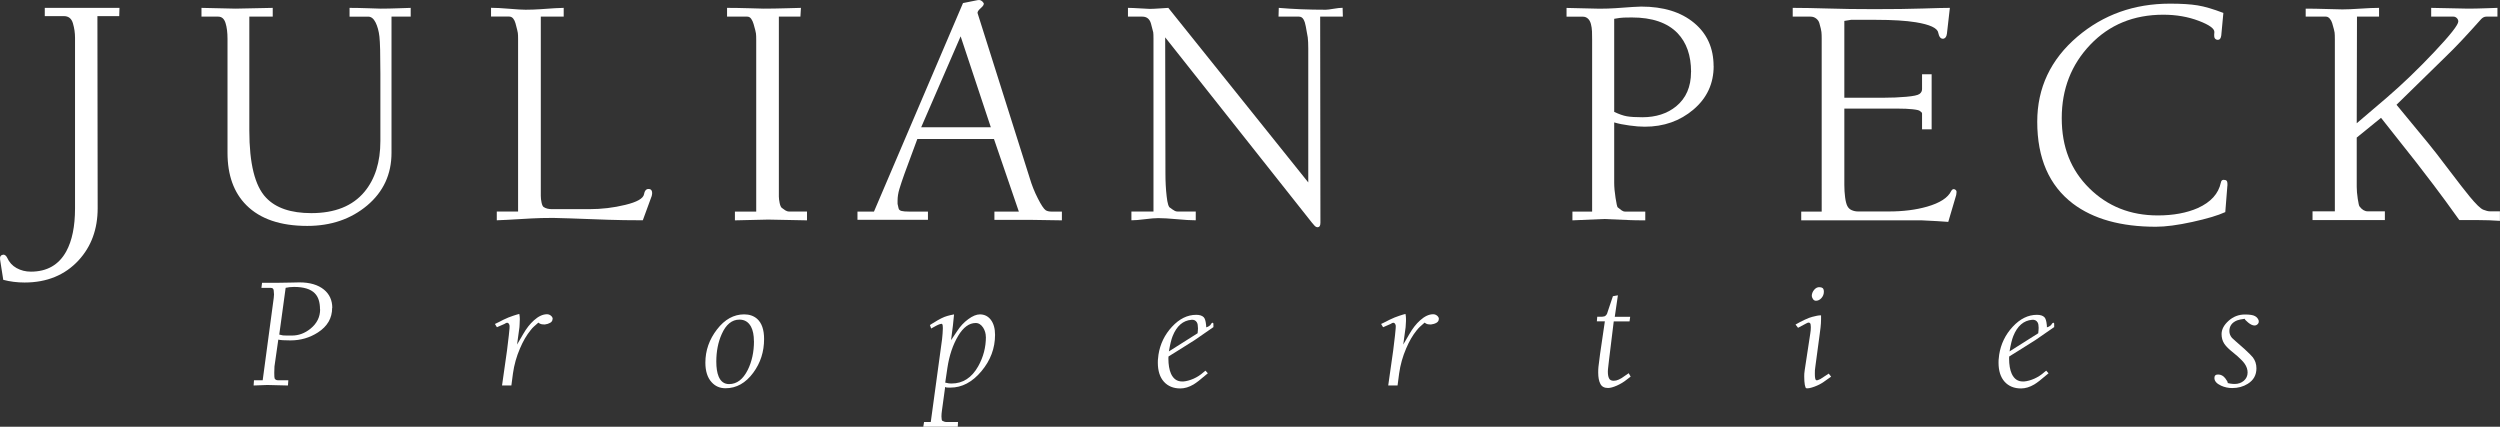
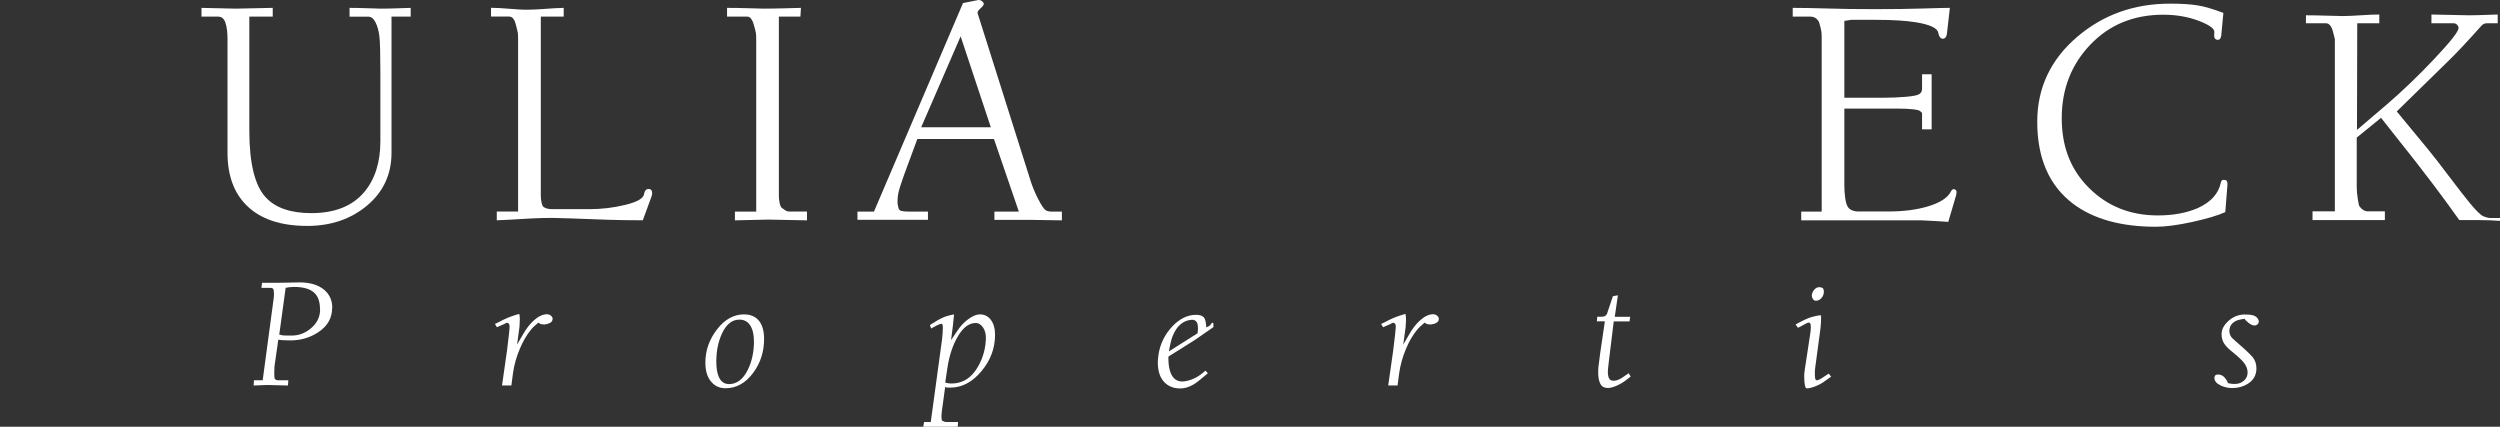
<svg xmlns="http://www.w3.org/2000/svg" id="a" data-name="Layer 1" width="390.86" height="66.72" viewBox="0 0 390.86 66.72">
  <rect x="0" y="0" width="390.86" height="66.72" fill="#333333" stroke="none" />
  <g>
    <path d="M51.93,48.13c0,1.61-.74,2.89-2.23,3.85-1.27.82-2.7,1.24-4.29,1.24-.45,0-.84-.01-1.16-.03-.32-.02-.56-.05-.74-.09l-.6,4.2c-.02.29-.03.61-.03.97,0,.52.02.83.06.91.11.18.28.27.51.27h1.63l-.06.82-3.23-.08-2.14.08.06-.82h1.36l1.73-12.89c0-.08,0-.18.02-.29.01-.11.02-.19.02-.23,0-.17-.02-.38-.05-.64s-.18-.39-.44-.39h-1.48l.1-.8h2.7c.4,0,.99-.01,1.79-.03.8-.02,1.25-.03,1.36-.03,1.63,0,2.91.38,3.83,1.13.86.71,1.3,1.67,1.3,2.86ZM50.03,48.36c0-1.12-.27-1.96-.82-2.51-.65-.66-1.72-.99-3.23-.99-.49,0-.93.05-1.32.14l-1,7.31c.25.07.44.11.58.13.14.01.33.02.58.02h.83c1.05,0,2.01-.36,2.89-1.07,1-.81,1.51-1.82,1.51-3.03Z" fill="#fff" />
    <path d="M86.39,49.86c0,.26-.12.46-.36.6s-.52.23-.85.27c-.23,0-.42-.02-.56-.05-.14-.03-.29-.11-.45-.24-.27.23-.5.44-.69.61s-.36.36-.52.57c-.63.77-1.19,1.73-1.67,2.87-.54,1.25-.9,2.54-1.09,3.88l-.25,1.9h-1.46l.78-5.49c.08-.65.17-1.43.28-2.33s.14-1.43.11-1.58c-.07-.28-.2-.41-.39-.41-.08,0-.22.06-.41.19l-1.17.51-.31-.51.72-.35c.16-.08.35-.18.56-.29.21-.11.48-.23.82-.37.19-.08.44-.17.74-.27.41-.14.73-.23.97-.29.03.14.05.27.06.39s.02.26.02.41c0,.22-.01.48-.03.79-.02.31-.03.48-.03.5l-.37,2.7.95-1.63c.51-.89,1.07-1.61,1.69-2.16.7-.63,1.38-.95,2.04-.95.23,0,.44.08.62.23.18.15.27.32.27.51Z" fill="#fff" />
    <path d="M119.46,53.01c0,1.98-.56,3.73-1.69,5.26-1.19,1.62-2.64,2.43-4.34,2.43-.88,0-1.6-.31-2.16-.93-.66-.71-.99-1.74-.99-3.07,0-1.9.61-3.63,1.82-5.2,1.21-1.57,2.63-2.35,4.25-2.35.81,0,1.47.23,2,.68.74.65,1.11,1.7,1.11,3.18ZM117.87,53.34c0-.93-.15-1.69-.45-2.26-.4-.74-1-1.11-1.81-1.11-1.18,0-2.11.76-2.78,2.28-.56,1.26-.84,2.69-.84,4.28,0,.97.12,1.76.37,2.35.33.78.87,1.17,1.63,1.17,1.21,0,2.18-.74,2.92-2.22.64-1.3.97-2.8.97-4.49Z" fill="#fff" />
    <path d="M155.57,52.35c0,2.1-.71,4-2.14,5.7-1.43,1.7-3.04,2.55-4.84,2.55-.45,0-.69-.01-.7-.04-.01-.03-.05-.05-.12-.06l-.51,3.73c-.04.28-.07.57-.07.86,0,.41.05.64.14.7.25.13.44.19.58.19h1.87l-.04.74h-5.39l.12-.74h1.05l1.77-12.97c.03-.25.05-.54.08-.89.03-.34.04-.62.04-.82,0-.33-.03-.54-.1-.62-.04-.07-.16-.07-.35-.01-.19.06-.39.15-.6.26l-.78.43-.19-.54c.22-.15.4-.27.56-.35.45-.29.85-.52,1.19-.69.34-.17.66-.3.95-.38.29-.08.64-.17,1.07-.25l-.18,1.77-.29,2.26.97-1.44c.47-.73,1.04-1.34,1.72-1.84.68-.5,1.29-.75,1.82-.75.71,0,1.29.29,1.72.86.43.58.65,1.35.65,2.33ZM154.13,52.68c0-.52-.14-1-.41-1.44-.32-.49-.71-.74-1.17-.74-1.03,0-1.94.67-2.74,2-.84,1.41-1.4,3.09-1.69,5.02l-.34,2.3c.29.07.48.11.58.12.1.01.23.02.41.02,1.77,0,3.16-.9,4.17-2.7.8-1.43,1.2-2.96,1.2-4.59Z" fill="#fff" />
    <path d="M189.7,51.15l-2.92,2.02c-.4.26-1.26.8-2.59,1.63-.99.6-1.49.91-1.5.93l-.02.29c0,1,.14,1.81.41,2.41.37.81.95,1.21,1.73,1.21h.21c.49-.04,1.02-.19,1.58-.43.56-.25,1.08-.58,1.56-1.01l.31-.25.37.41-.35.29c-.81.7-1.44,1.19-1.89,1.46-.7.41-1.39.62-2.06.62-1.08,0-1.94-.35-2.57-1.05-.63-.7-.95-1.69-.95-2.98,0-.15,0-.29.01-.42,0-.13.04-.41.09-.83.26-1.67.97-3.13,2.12-4.37,1.15-1.24,2.41-1.86,3.78-1.86.53,0,.92.12,1.17.37.19.19.31.58.37,1.17.01.06.02.12.02.21v.21c.22-.05.42-.16.6-.31.04-.03.1-.1.16-.22.07-.12.15-.18.25-.2.03,0,.06.03.1.1,0,.01,0,.03.02.04v.57ZM187.29,51.27c0-.38-.05-.67-.16-.86-.18-.31-.47-.45-.86-.41-1.32.11-2.3.96-2.94,2.56-.21.53-.4,1.33-.58,2.38l4.49-2.84c.01-.11.03-.26.04-.46.01-.2.02-.32.02-.38Z" fill="#fff" />
    <path d="M224.95,49.86c0,.26-.12.46-.36.6-.24.14-.53.23-.86.27-.23,0-.42-.02-.55-.05-.14-.03-.29-.11-.45-.24-.28.23-.5.44-.69.61s-.36.36-.53.57c-.63.77-1.19,1.73-1.67,2.87-.54,1.25-.9,2.54-1.09,3.88l-.25,1.9h-1.46l.78-5.49c.08-.65.17-1.43.28-2.33.1-.9.14-1.43.11-1.58-.07-.28-.2-.41-.39-.41-.08,0-.22.06-.41.19l-1.17.51-.31-.51.72-.35c.16-.08.35-.18.56-.29.21-.11.48-.23.82-.37.19-.08.44-.17.74-.27.41-.14.73-.23.97-.29.03.14.05.27.06.39s.02.26.02.41c0,.22,0,.48-.03.79-.02.31-.03.48-.03.5l-.37,2.7.95-1.63c.51-.89,1.07-1.61,1.69-2.16.7-.63,1.38-.95,2.04-.95.23,0,.44.08.62.23.18.15.27.32.27.51Z" fill="#fff" />
    <path d="M254.93,58.89l-.56.43c-.49.4-1.03.72-1.59.97-.57.25-1.03.37-1.37.37-.58,0-.98-.21-1.2-.64-.23-.43-.34-1.02-.34-1.79,0-.32.01-.61.04-.89.03-.27.11-.93.25-1.98l.75-5.12h-1.25s.06-.72.06-.72h.76l.37-.06c.18-.08.32-.23.41-.43.01-.01.08-.23.21-.64l.7-2.08.78-.14-.49,3.36h2.41l-.1.72h-2.47l-.74,6.05c-.03.26-.07.58-.11.97-.05.38-.07.66-.07.82,0,.47.06.82.19,1.07.12.25.36.37.72.37.26,0,.53-.06.81-.19s.57-.3.88-.54l.66-.45.31.54Z" fill="#fff" />
    <path d="M286.28,58.89l-1.13.8c-.42.3-.92.56-1.5.77-.58.21-.99.29-1.24.24-.1-.01-.17-.19-.24-.54-.06-.34-.09-.77-.09-1.28,0-.19,0-.35.01-.46,0-.12.03-.31.07-.59l.87-5.72c.04-.29.06-.45.06-.47.01-.14.02-.3.02-.49,0-.33-.04-.53-.11-.61-.08-.08-.15-.11-.22-.11-.1,0-.24.05-.43.16l-1.24.66-.39-.51c.44-.26.92-.51,1.43-.75.51-.24.92-.39,1.21-.46.29-.07.54-.12.73-.17.19-.04.4-.06.62-.06v.62c0,.43-.03.85-.08,1.29-.05.43-.1.8-.14,1.1l-.66,4.92c-.04.33-.07.55-.08.66,0,.11-.01.29-.01.54,0,.6.06.93.19,1,.07.04.16.04.27,0,.11-.03.24-.09.39-.16l1.32-.86.37.47ZM285.15,45.62c0,.37-.13.7-.38.98-.25.28-.54.42-.85.42-.18,0-.33-.07-.44-.22-.12-.14-.19-.32-.22-.52,0-.36.13-.68.38-.98.25-.29.54-.43.85-.4.19,0,.35.05.47.14.12.1.19.29.19.58Z" fill="#fff" />
-     <path d="M321.14,51.15l-2.92,2.02c-.4.26-1.26.8-2.59,1.63-.99.6-1.49.91-1.5.93l-.02.29c0,1,.14,1.81.41,2.41.37.81.95,1.21,1.73,1.21h.21c.49-.04,1.02-.19,1.58-.43.56-.25,1.08-.58,1.56-1.01l.31-.25.37.41-.35.29c-.81.7-1.44,1.19-1.89,1.46-.7.41-1.39.62-2.06.62-1.08,0-1.94-.35-2.57-1.05-.63-.7-.95-1.69-.95-2.98,0-.15,0-.29.01-.42s.04-.41.09-.83c.26-1.67.97-3.13,2.12-4.37,1.15-1.24,2.41-1.86,3.78-1.86.53,0,.92.12,1.17.37.19.19.31.58.37,1.17.01.06.02.12.02.21v.21c.22-.05.42-.16.6-.31.04-.03.1-.1.17-.22.07-.12.15-.18.25-.2.03,0,.06.03.1.1,0,.01,0,.03.02.04v.57ZM318.73,51.27c0-.38-.05-.67-.16-.86-.18-.31-.47-.45-.87-.41-1.32.11-2.3.96-2.94,2.56-.21.53-.4,1.33-.58,2.38l4.49-2.84c.01-.11.03-.26.04-.46.01-.2.02-.32.02-.38Z" fill="#fff" />
    <path d="M353.13,50.15c.04.19,0,.36-.14.51-.14.15-.31.23-.51.23-.29,0-.61-.15-.98-.45-.36-.3-.55-.5-.55-.6-.54.07-.93.15-1.19.25-.81.33-1.21.89-1.21,1.67,0,.4.14.75.41,1.07.11.11.29.28.56.51l1.4,1.23c.7.65,1.13,1.08,1.3,1.3.37.49.56,1.06.56,1.71,0,1.06-.45,1.87-1.36,2.43-.7.44-1.51.66-2.43.66-.6,0-1.18-.12-1.73-.37-.7-.32-1.05-.72-1.05-1.21,0-.36.19-.54.58-.54.44,0,.82.2,1.13.61.27.35.4.59.37.73.03.01.16.04.39.08.23.04.47.06.7.06.56,0,1.04-.17,1.43-.5.39-.34.59-.77.59-1.29,0-.47-.15-.92-.45-1.36-.23-.33-.61-.73-1.13-1.19l-1.01-.84c-.49-.41-.85-.79-1.07-1.13-.28-.44-.41-.93-.41-1.48,0-.73.36-1.42,1.09-2.08s1.58-.99,2.57-.99c.74,0,1.26.08,1.56.25.3.16.5.41.6.74Z" fill="#fff" />
  </g>
  <g>
-     <path d="M18.68,1.23l-.04,1.29h-3.41l.04,30.03c0,3.28-1,6-2.99,8.16-2.13,2.3-4.95,3.46-8.44,3.46-1.16,0-2.27-.14-3.33-.42L.01,40.56c-.06-.44.11-.69.5-.75.25,0,.46.17.62.5.31.69.79,1.23,1.46,1.6.67.37,1.41.56,2.24.56,2.52,0,4.37-1.06,5.53-3.17.91-1.67,1.37-3.9,1.37-6.71V5.89c0-.75-.11-1.5-.33-2.25-.22-.75-.69-1.12-1.41-1.12h-2.99v-1.29h11.68Z" fill="#fff" />
    <path d="M64.2,2.6h-2.99v21.29c0,3.35-1.27,6.1-3.8,8.23-2.54,2.13-5.66,3.2-9.37,3.2-4.19,0-7.36-1.08-9.52-3.24-1.97-1.97-2.95-4.7-2.95-8.19V6.09c0-1-.1-1.83-.31-2.49-.21-.67-.59-1-1.14-1h-2.62v-1.37l5.32.12c.75,0,1.72-.02,2.91-.06,1.19-.04,2.16-.06,2.91-.06v1.37h-3.66v17.79c0,5.18.87,8.69,2.62,10.52,1.52,1.61,3.88,2.41,7.07,2.41,3.69,0,6.46-1.11,8.31-3.33,1.66-2,2.49-4.64,2.49-7.94v-10.56c0-2.99-.05-4.92-.15-5.78-.1-.86-.3-1.59-.6-2.2-.31-.61-.69-.91-1.16-.91h-2.91v-1.37c.86,0,1.85.02,2.97.06,1.12.04,1.75.06,1.89.06.83,0,1.79-.02,2.87-.06,1.08-.04,1.69-.06,1.83-.06v1.37Z" fill="#fff" />
    <path d="M101.87,30.7l-1.37,3.74c-2.11,0-3.89-.03-5.36-.08-5.1-.19-7.98-.29-8.65-.29-1.33,0-2.45.03-3.37.08-3.22.19-5.03.29-5.45.29v-1.37h3.33V6.13c0-.44-.01-.77-.04-.98-.03-.21-.15-.71-.37-1.52-.08-.3-.21-.55-.37-.75-.17-.19-.37-.29-.62-.29h-2.83v-1.37c.72,0,1.67.05,2.85.15,1.18.1,2.03.15,2.56.15.78,0,1.54-.03,2.29-.08,1.86-.14,3.08-.21,3.66-.21v1.37h-3.58v28.02c0,.33.04.69.12,1.06s.19.6.33.69c.33.22.76.33,1.29.33h5.86c1.91,0,3.78-.22,5.61-.67,1.83-.44,2.81-1,2.93-1.66.12-.67.44-.93.94-.79.22.08.33.29.33.62,0,.11-.03.28-.08.5Z" fill="#fff" />
    <path d="M126.17,34.45l-6.07-.12-5.2.12v-1.37h3.33V6.26c0-.44-.01-.78-.04-1.02-.03-.24-.15-.73-.37-1.48-.08-.3-.21-.57-.37-.81-.17-.24-.37-.35-.62-.35h-3.16v-1.37c1.02,0,2.2.02,3.53.06,1.33.04,2.06.06,2.2.06,1.03,0,2.22-.02,3.58-.06,1.36-.04,2.11-.06,2.24-.06l-.08,1.37h-3.37v28.14c0,.25.04.58.12.98.08.4.2.67.35.79.15.12.33.25.52.37.19.12.4.19.62.19h2.79v1.37Z" fill="#fff" />
    <path d="M166.02,34.45l-5.15-.08h-5.4v-1.29h3.82s-3.89-11.35-3.89-11.35h-11.98l-2,5.41c-.34.94-.6,1.74-.8,2.39-.2.65-.29,1.27-.29,1.85v.5c.06.22.1.44.15.66.04.22.19.37.46.44.26.07.66.1,1.19.1h2.95v1.29h-11.02v-1.29h2.58L150.56.48l2.29-.46c.36-.08.67.06.91.42.14.19,0,.46-.4.81-.4.35-.58.62-.52.81l8.15,25.78c.33,1.11.75,2.17,1.27,3.18.51,1.01.92,1.63,1.23,1.85.22.14.53.21.91.21h1.62v1.37ZM154.91,19.9l-4.72-14.22-6.17,14.22h10.88Z" fill="#fff" />
-     <path d="M209.93,2.6h-3.53l.04,32.21c0,.44-.12.68-.37.71-.19.03-.38-.05-.56-.25-.18-.19-.31-.34-.39-.45l-22.95-28.98.04,21.29c0,1.25.06,2.43.19,3.55.12,1.12.31,1.73.56,1.81.25.19.43.32.54.37.19.14.4.21.62.21h2.83v1.37c-.78,0-1.76-.06-2.95-.17-1.19-.11-2.16-.17-2.91-.17-.53,0-1.22.06-2.08.17-.86.11-1.57.17-2.12.17v-1.37h3.45V6.05c0-.47-.01-.8-.04-1-.03-.17-.15-.62-.35-1.35s-.66-1.1-1.35-1.1h-2.25v-1.37c.42,0,1.05.03,1.91.08.86.06,1.36.08,1.5.08.39,0,.95-.03,1.68-.08.73-.05,1.14-.08,1.22-.08l21.88,27.29V7.6c0-.75-.03-1.33-.08-1.75-.14-.72-.24-1.3-.31-1.73-.07-.43-.19-.79-.35-1.08-.17-.29-.4-.44-.71-.44h-3.2l.04-1.37c2.19.19,4.64.29,7.36.29.22,0,.62-.05,1.21-.15s1.05-.15,1.41-.15l.04,1.37Z" fill="#fff" />
-     <path d="M267.92,10.33c0,2.74-1.05,5.01-3.16,6.8-2.11,1.79-4.64,2.68-7.61,2.68-.69,0-1.5-.06-2.41-.19-.91-.12-1.7-.28-2.37-.48v9.44c0,.67.07,1.45.21,2.35.14.9.25,1.39.33,1.48.25.19.46.35.62.48.17.12.35.19.54.19h3.16v1.37c-1.05,0-1.87-.01-2.45-.04-2.3-.11-3.63-.17-3.99-.17l-4.95.21v-1.37h3.08V6.18c0-.44,0-.87-.02-1.27s-.07-.79-.17-1.16c-.1-.37-.26-.66-.48-.85-.22-.19-.47-.29-.75-.29h-2.58v-1.37l5.15.12c.92,0,1.75-.03,2.5-.08,2.24-.17,3.59-.25,4.03-.25,3.46,0,6.21.85,8.25,2.54s3.06,3.95,3.06,6.78ZM264.39,11.25c0-2.58-.71-4.6-2.12-6.07-1.58-1.63-3.96-2.45-7.15-2.45-.47,0-.89,0-1.27.02-.37.01-.87.08-1.48.19v14.55c.75.36,1.41.59,1.97.69.57.1,1.38.15,2.43.15,2.13,0,3.89-.57,5.28-1.7,1.55-1.27,2.33-3.06,2.33-5.36Z" fill="#fff" />
    <path d="M305.88,29.91c.03.06.01.25-.04.58l-1.24,4.2-1.77-.12-2.35-.12h-18.87v-1.37h3.2V6.01c0-.39-.01-.72-.04-1-.03-.28-.14-.75-.33-1.41-.08-.28-.25-.51-.5-.71-.25-.19-.54-.29-.87-.29h-2.79v-1.37c1.58,0,3.42.04,5.53.1,2.11.07,4.52.1,7.23.1,2.99,0,5.53-.03,7.61-.1,2.08-.07,3.48-.1,4.2-.1l-.46,4.03c-.06.47-.24.73-.54.79-.42.06-.69-.27-.83-.97-.14-.7-1.3-1.24-3.49-1.6-1.55-.25-3.62-.38-6.19-.38h-3.95c-.47.08-.82.14-1.04.17v12.01h6.11c1.27,0,2.47-.05,3.58-.15,1.11-.1,1.79-.24,2.06-.44.26-.19.4-.44.4-.75v-2.33h1.5v8.61h-1.5v-2.49c0-.08-.04-.15-.13-.21-.08-.06-.15-.11-.21-.17-.11-.11-.49-.2-1.15-.27-.65-.07-1.4-.1-2.23-.1h-8.43v11.93c0,.67.04,1.31.12,1.93s.2,1.08.35,1.37c.15.29.37.51.67.64s.62.21.98.21h4.86c2.22,0,4.2-.25,5.95-.75,2.02-.58,3.28-1.4,3.78-2.45.11-.19.24-.29.38-.29.19,0,.35.11.46.33Z" fill="#fff" />
    <path d="M348.24,29l-.33,4.16c-1.16.53-2.88,1.04-5.16,1.54s-4.17.75-5.7.75c-5.46,0-9.78-1.21-12.97-3.62-3.71-2.83-5.57-7.09-5.57-12.8,0-5.29,2.09-9.73,6.28-13.3,4.05-3.44,8.87-5.16,14.47-5.16,1.77,0,3.21.09,4.32.27,1.11.18,2.45.58,4.03,1.18l-.33,3.53c-.06.42-.21.64-.46.67-.19.03-.36-.03-.5-.17-.14-.11-.18-.44-.12-1,.06-.55-.75-1.15-2.43-1.79-1.68-.64-3.53-.96-5.55-.96-4.63,0-8.43,1.56-11.41,4.68-2.98,3.12-4.47,6.95-4.47,11.49s1.43,8.11,4.3,10.95c2.87,2.84,6.44,4.26,10.71,4.26,2.44,0,4.53-.39,6.28-1.16,2.02-.92,3.21-2.23,3.58-3.95.06-.39.29-.53.71-.42.14.03.24.12.29.29.03.11.04.29.04.54Z" fill="#fff" />
-     <path d="M390.86,34.53c-1.14-.08-2.25-.12-3.33-.12h-3.03c-1.55-2.18-2.9-4.01-4.03-5.5-1.14-1.49-2.04-2.66-2.7-3.52l-5.51-6.97-3.8,3.09v7.69c0,.53.05,1.16.16,1.88.11.72.2,1.13.29,1.21.38.5.8.75,1.26.75h2.69v1.37h-11.31v-1.37h3.49V6.13c0-.47-.01-.82-.04-1.04s-.15-.71-.37-1.45c-.08-.28-.21-.52-.39-.73-.18-.21-.38-.31-.6-.31h-3.16v-1.25c.92,0,2.02.02,3.3.06,1.29.04,2.1.06,2.43.06.72,0,1.66-.04,2.83-.12s2.13-.12,2.91-.12v1.37h-3.45l-.04,16.67,4.68-3.99c2.45-2.11,4.93-4.49,7.44-7.15,2.51-2.66,3.76-4.25,3.76-4.78,0-.19-.08-.37-.23-.52-.15-.15-.33-.23-.52-.23h-3.49v-1.37l5.78.12c.8,0,1.74-.02,2.81-.06,1.07-.04,1.66-.06,1.77-.06v1.37h-1.75c-.28,0-.54.13-.79.38-1.14,1.28-2.14,2.37-3,3.29s-1.72,1.79-2.58,2.62l-7.66,7.49,4.94,5.99c.67.8,1.79,2.25,3.37,4.34,1.42,1.87,2.46,3.21,3.12,4.01,1,1.21,1.71,1.9,2.14,2.07.43.17.77.25,1.02.25h1.58v1.5Z" fill="#fff" />
+     <path d="M390.86,34.53c-1.14-.08-2.25-.12-3.33-.12h-3.03c-1.55-2.18-2.9-4.01-4.03-5.5-1.14-1.49-2.04-2.66-2.7-3.52l-5.51-6.97-3.8,3.09v7.69c0,.53.05,1.16.16,1.88.11.72.2,1.13.29,1.21.38.5.8.75,1.26.75h2.69v1.37h-11.31v-1.37h3.49V6.13s-.15-.71-.37-1.45c-.08-.28-.21-.52-.39-.73-.18-.21-.38-.31-.6-.31h-3.16v-1.25c.92,0,2.02.02,3.3.06,1.29.04,2.1.06,2.43.06.72,0,1.66-.04,2.83-.12s2.13-.12,2.91-.12v1.37h-3.45l-.04,16.67,4.68-3.99c2.45-2.11,4.93-4.49,7.44-7.15,2.51-2.66,3.76-4.25,3.76-4.78,0-.19-.08-.37-.23-.52-.15-.15-.33-.23-.52-.23h-3.49v-1.37l5.78.12c.8,0,1.74-.02,2.81-.06,1.07-.04,1.66-.06,1.77-.06v1.37h-1.75c-.28,0-.54.13-.79.38-1.14,1.28-2.14,2.37-3,3.29s-1.72,1.79-2.58,2.62l-7.66,7.49,4.94,5.99c.67.8,1.79,2.25,3.37,4.34,1.42,1.87,2.46,3.21,3.12,4.01,1,1.21,1.71,1.9,2.14,2.07.43.17.77.25,1.02.25h1.58v1.5Z" fill="#fff" />
  </g>
</svg>